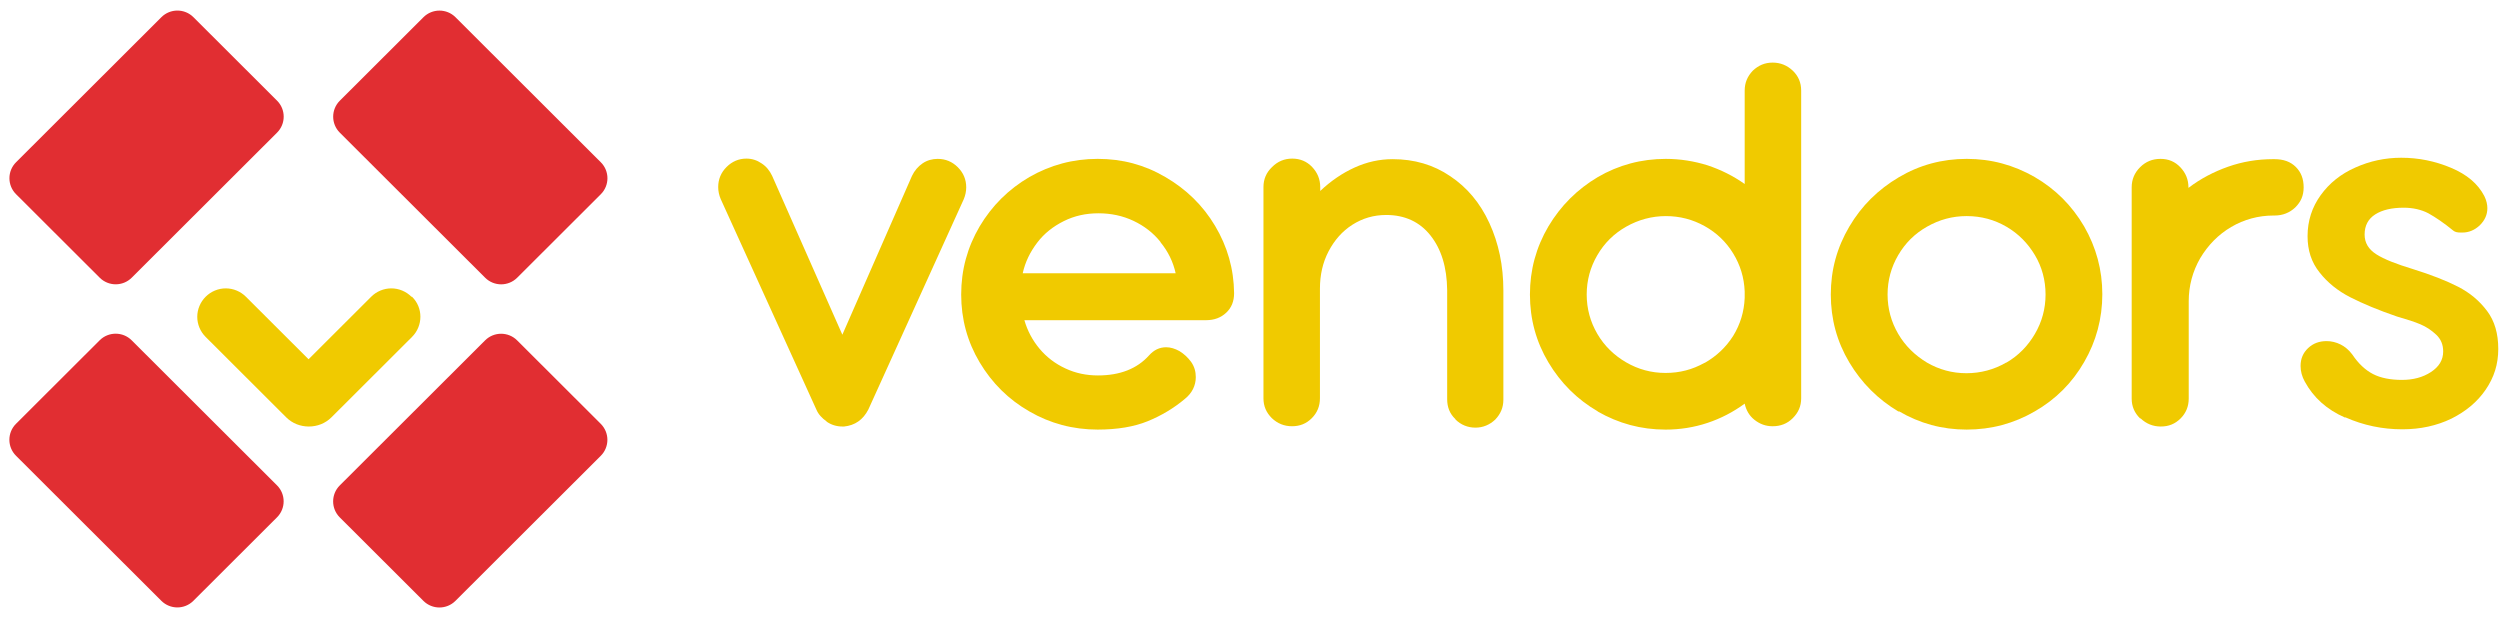
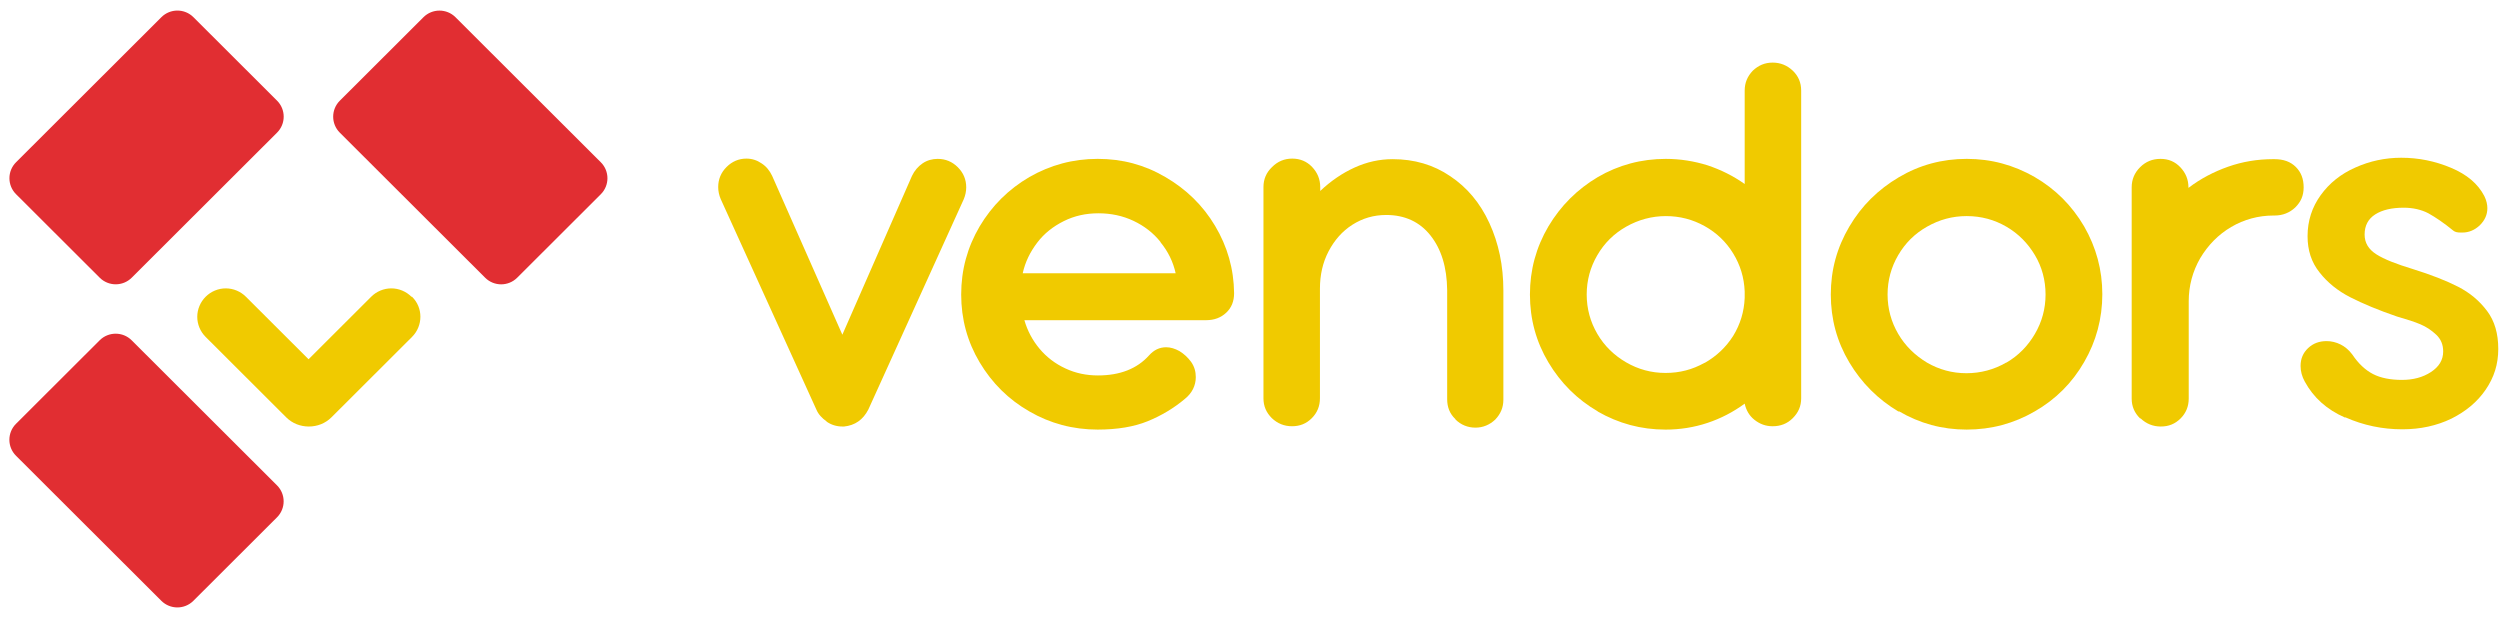
<svg xmlns="http://www.w3.org/2000/svg" width="756" height="187" viewBox="0 0 756 187" fill="none">
  <path d="M124.423 89.735C122.816 88.132 120.618 87.203 118.335 87.203C116.052 87.203 113.853 88.132 112.247 89.735L93.306 108.64L74.365 89.735C72.758 88.132 70.56 87.203 68.277 87.203C65.994 87.203 63.795 88.132 62.189 89.735C60.582 91.338 59.652 93.533 59.652 95.811C59.652 98.09 60.582 100.284 62.189 101.888L86.541 126.194C88.401 128.051 90.854 128.979 93.39 128.979C95.927 128.979 98.379 128.051 100.239 126.194L124.592 101.888C127.974 98.512 127.974 93.026 124.592 89.735H124.423Z" fill="#F0CA00" />
  <path d="M48.804 5.198L4.858 49.061C2.183 51.73 2.183 56.059 4.858 58.728L30.149 83.972C32.824 86.641 37.161 86.641 39.836 83.972L83.782 40.109C86.457 37.44 86.457 33.111 83.782 30.442L58.49 5.198C55.816 2.529 51.479 2.529 48.804 5.198Z" fill="#E12E32" />
-   <path d="M146.693 102.929L102.746 146.791C100.072 149.461 100.072 153.789 102.746 156.459L128.038 181.702C130.713 184.372 135.049 184.372 137.724 181.702L181.671 137.84C184.345 135.17 184.345 130.842 181.671 128.172L156.379 102.929C153.704 100.259 149.368 100.259 146.693 102.929Z" fill="#E12E32" />
  <path d="M30.135 102.911L4.843 128.154C2.168 130.824 2.168 135.152 4.843 137.822L48.79 181.685C51.464 184.354 55.801 184.354 58.476 181.685L83.767 156.441C86.442 153.772 86.442 149.443 83.767 146.774L39.821 102.911C37.146 100.242 32.809 100.242 30.135 102.911Z" fill="#E12E32" />
  <path d="M128.052 5.208L102.76 30.451C100.085 33.121 100.085 37.449 102.76 40.119L146.707 83.981C149.381 86.651 153.718 86.651 156.393 83.981L181.684 58.738C184.359 56.069 184.359 51.74 181.684 49.071L137.738 5.208C135.063 2.538 130.726 2.538 128.052 5.208Z" fill="#E12E32" />
  <path d="M249.991 127.462C248.553 126.449 247.454 125.267 246.862 123.833L217.944 60.198C217.436 59.017 217.183 57.751 217.183 56.569C217.183 54.206 218.028 52.181 219.719 50.493C221.41 48.805 223.44 47.961 225.723 47.961C227.414 47.961 228.936 48.467 230.289 49.396C231.726 50.324 232.741 51.59 233.502 53.194L254.726 101.215L275.781 53.194C276.542 51.59 277.641 50.324 278.994 49.396C280.347 48.467 281.954 48.045 283.56 48.045C285.928 48.045 287.957 48.889 289.648 50.577C291.339 52.265 292.185 54.291 292.185 56.654C292.185 57.835 291.931 59.101 291.424 60.283L262.59 123.833C260.983 126.955 258.531 128.643 255.233 128.981H254.811C252.95 128.981 251.344 128.474 249.906 127.462H249.991Z" fill="#F0CA00" />
  <path d="M311.295 124.421C304.953 120.792 299.964 115.813 296.244 109.567C292.523 103.322 290.663 96.486 290.663 89.059C290.663 81.632 292.523 74.796 296.244 68.467C299.964 62.221 304.953 57.242 311.295 53.529C317.637 49.9 324.486 48.043 331.927 48.043C339.368 48.043 346.048 49.815 352.39 53.529C358.647 57.158 363.721 62.053 367.441 68.298C371.162 74.543 373.107 81.295 373.191 88.637C373.191 91.085 372.43 93.026 370.824 94.545C369.217 96.064 367.188 96.824 364.735 96.824H309.773C310.703 100.031 312.225 102.9 314.339 105.432C316.453 107.964 319.074 109.989 322.203 111.424C325.247 112.859 328.545 113.534 332.012 113.534C338.692 113.534 343.85 111.509 347.486 107.458C348.923 105.854 350.614 105.01 352.644 105.01C353.997 105.01 355.349 105.432 356.702 106.192C358.055 107.036 359.155 108.048 360.169 109.399C361.184 110.833 361.607 112.352 361.607 114.04C361.607 116.572 360.508 118.851 358.309 120.623C355.011 123.408 351.206 125.687 347.063 127.375C342.92 129.063 337.846 129.907 331.927 129.907C324.486 129.907 317.552 128.05 311.295 124.421ZM350.953 73.193C348.754 70.408 345.964 68.298 342.75 66.779C339.537 65.26 335.986 64.5 332.181 64.5C328.376 64.5 324.909 65.26 321.696 66.863C318.482 68.467 315.777 70.577 313.663 73.362C311.549 76.147 310.027 79.185 309.266 82.645H355.519C354.758 79.185 353.236 76.062 350.953 73.277V73.193Z" fill="#F0CA00" />
  <path d="M440.076 126.702C438.385 125.099 437.624 123.073 437.624 120.71V87.711C437.54 80.791 435.848 75.305 432.551 71.17C429.337 67.119 424.856 65.009 419.191 65.009C415.385 65.009 412.003 66.022 408.959 67.963C405.915 69.904 403.547 72.605 401.772 75.98C399.996 79.356 399.15 83.154 399.15 87.289V120.457C399.15 122.82 398.305 124.845 396.698 126.449C395.007 128.137 393.062 128.896 390.695 128.896C388.327 128.896 386.298 128.052 384.607 126.449C382.915 124.761 382.07 122.82 382.07 120.457V56.569C382.07 54.206 382.915 52.181 384.691 50.493C386.382 48.805 388.412 47.961 390.779 47.961C393.147 47.961 395.176 48.805 396.783 50.493C398.389 52.181 399.235 54.206 399.235 56.569V57.751C402.448 54.713 405.915 52.349 409.636 50.662C413.356 48.974 417.161 48.13 421.135 48.13C427.646 48.13 433.481 49.818 438.554 53.278C443.628 56.654 447.602 61.38 450.392 67.456C453.183 73.533 454.62 80.284 454.62 87.88V120.879C454.62 123.242 453.775 125.183 452.168 126.871C450.477 128.474 448.447 129.318 446.164 129.318C443.881 129.318 441.767 128.474 440.161 126.871L440.076 126.702Z" fill="#F0CA00" />
  <path d="M483.201 124.424C476.944 120.795 471.955 115.816 468.234 109.571C464.514 103.325 462.653 96.489 462.653 89.062C462.653 81.636 464.514 74.8 468.234 68.47C471.955 62.225 476.944 57.245 483.201 53.532C489.458 49.903 496.307 48.046 503.748 48.046C508.061 48.046 512.289 48.721 516.347 49.987C520.406 51.338 524.127 53.194 527.593 55.642V27.369C527.593 25.006 528.439 23.065 530.046 21.377C531.737 19.774 533.682 18.93 536.049 18.93C538.417 18.93 540.446 19.774 542.137 21.377C543.828 22.981 544.674 25.006 544.674 27.369V120.458C544.674 122.821 543.828 124.762 542.137 126.45C540.446 128.138 538.417 128.897 536.049 128.897C533.935 128.897 532.16 128.222 530.553 126.956C528.946 125.69 528.016 124.002 527.593 122.061C524.127 124.593 520.406 126.534 516.347 127.884C512.289 129.235 508.061 129.91 503.664 129.91C496.223 129.91 489.458 128.053 483.116 124.424H483.201ZM515.502 109.739C519.053 107.714 521.928 105.013 524.127 101.553C526.241 98.093 527.424 94.295 527.593 90.075V88.134C527.424 83.914 526.241 80.117 524.127 76.656C522.013 73.196 519.138 70.411 515.502 68.385C511.866 66.36 507.976 65.347 503.748 65.347C499.52 65.347 495.462 66.444 491.741 68.554C488.021 70.664 485.146 73.534 483.032 77.163C480.918 80.792 479.818 84.758 479.818 89.062C479.818 93.367 480.918 97.333 483.032 100.962C485.146 104.591 488.105 107.461 491.741 109.571C495.377 111.681 499.351 112.778 503.664 112.778C507.976 112.778 511.781 111.765 515.417 109.739H515.502Z" fill="#F0CA00" />
-   <path d="M574.184 124.505C567.927 120.792 562.938 115.813 559.218 109.567C555.497 103.322 553.637 96.486 553.637 89.059C553.637 81.632 555.497 74.881 559.218 68.551C562.938 62.221 567.927 57.327 574.184 53.613C580.441 49.9 587.291 48.043 594.732 48.043C602.173 48.043 608.937 49.9 615.279 53.529C621.536 57.158 626.525 62.137 630.246 68.467C633.882 74.796 635.742 81.632 635.742 88.975C635.742 96.317 633.882 103.238 630.246 109.483C626.61 115.813 621.621 120.792 615.279 124.421C609.022 128.05 602.173 129.907 594.732 129.907C587.291 129.907 580.526 128.05 574.184 124.337V124.505ZM606.739 109.652C610.375 107.542 613.25 104.588 615.364 100.959C617.478 97.33 618.577 93.363 618.577 89.059C618.577 84.755 617.478 80.704 615.364 77.159C613.25 73.615 610.375 70.661 606.739 68.551C603.103 66.441 599.129 65.344 594.732 65.344C590.335 65.344 586.445 66.441 582.724 68.551C579.004 70.661 576.129 73.531 574.015 77.159C571.901 80.788 570.802 84.755 570.802 89.059C570.802 93.363 571.901 97.33 574.015 100.959C576.129 104.588 579.089 107.458 582.724 109.652C586.36 111.762 590.335 112.859 594.647 112.859C598.959 112.859 603.018 111.762 606.654 109.652H606.739Z" fill="#F0CA00" />
+   <path d="M574.184 124.505C567.927 120.792 562.938 115.813 559.218 109.567C555.497 103.322 553.637 96.486 553.637 89.059C553.637 81.632 555.497 74.881 559.218 68.551C562.938 62.221 567.927 57.327 574.184 53.613C580.441 49.9 587.291 48.043 594.732 48.043C602.173 48.043 608.937 49.9 615.279 53.529C621.536 57.158 626.525 62.137 630.246 68.467C633.882 74.796 635.742 81.632 635.742 88.975C635.742 96.317 633.882 103.238 630.246 109.483C626.61 115.813 621.621 120.792 615.279 124.421C609.022 128.05 602.173 129.907 594.732 129.907C587.291 129.907 580.526 128.05 574.184 124.337V124.505M606.739 109.652C610.375 107.542 613.25 104.588 615.364 100.959C617.478 97.33 618.577 93.363 618.577 89.059C618.577 84.755 617.478 80.704 615.364 77.159C613.25 73.615 610.375 70.661 606.739 68.551C603.103 66.441 599.129 65.344 594.732 65.344C590.335 65.344 586.445 66.441 582.724 68.551C579.004 70.661 576.129 73.531 574.015 77.159C571.901 80.788 570.802 84.755 570.802 89.059C570.802 93.363 571.901 97.33 574.015 100.959C576.129 104.588 579.089 107.458 582.724 109.652C586.36 111.762 590.335 112.859 594.647 112.859C598.959 112.859 603.018 111.762 606.654 109.652H606.739Z" fill="#F0CA00" />
  <path d="M647.157 126.531C645.466 124.843 644.621 122.902 644.621 120.539V56.651C644.621 54.288 645.466 52.263 647.157 50.575C648.848 48.887 650.878 48.043 653.33 48.043C655.782 48.043 657.727 48.887 659.334 50.575C660.94 52.263 661.786 54.288 661.786 56.651V56.82C665.422 54.035 669.48 51.925 673.793 50.406C678.105 48.887 682.671 48.127 687.407 48.127H687.745C690.535 48.127 692.649 48.887 694.256 50.49C695.862 52.094 696.623 54.12 696.623 56.651C696.623 59.183 695.778 61.04 694.087 62.728C692.396 64.331 690.282 65.175 687.829 65.175H687.491C682.925 65.175 678.613 66.357 674.723 68.635C670.833 70.914 667.705 74.121 665.337 78.088C663.054 82.054 661.87 86.443 661.87 91.085V120.539C661.87 122.902 661.025 124.927 659.418 126.531C657.727 128.219 655.782 128.978 653.415 128.978C651.047 128.978 649.018 128.134 647.326 126.531H647.157Z" fill="#F0CA00" />
  <path d="M709.138 126.275C703.557 123.828 699.583 120.199 696.962 115.388C696.116 113.869 695.693 112.266 695.693 110.662C695.693 108.468 696.454 106.696 697.976 105.261C699.498 103.826 701.359 103.151 703.557 103.151C704.995 103.151 706.432 103.489 707.785 104.164C709.138 104.839 710.322 105.852 711.336 107.202C713.197 109.987 715.311 111.928 717.594 113.11C719.877 114.291 722.836 114.882 726.388 114.882C729.685 114.882 732.645 114.123 735.097 112.519C737.549 110.915 738.818 108.89 738.818 106.274C738.818 104.248 738.141 102.56 736.704 101.21C735.266 99.86 733.744 98.847 731.969 98.087C730.193 97.328 727.825 96.568 724.866 95.724C719.2 93.783 714.55 91.842 710.745 89.901C706.939 87.96 703.811 85.428 701.443 82.39C698.991 79.352 697.807 75.722 697.807 71.418C697.807 66.776 699.16 62.641 701.782 59.012C704.403 55.383 707.87 52.598 712.267 50.657C716.579 48.716 721.23 47.703 726.134 47.703C731.377 47.703 736.365 48.716 741.185 50.741C746.005 52.767 749.303 55.552 751.248 59.265C751.924 60.616 752.178 61.882 752.178 62.979C752.178 64.92 751.417 66.608 749.895 68.127C748.373 69.562 746.597 70.321 744.652 70.321H744.06C743.046 70.321 742.369 70.152 741.862 69.73C738.987 67.367 736.45 65.679 734.336 64.498C732.222 63.401 729.685 62.81 726.895 62.81C723.259 62.81 720.384 63.485 718.27 64.835C716.156 66.186 715.057 68.211 715.057 70.912C715.057 73.444 716.241 75.385 718.608 76.904C720.976 78.423 724.697 79.858 729.685 81.377C735.097 83.065 739.663 84.837 743.299 86.694C746.935 88.551 749.81 90.998 752.093 94.036C754.376 97.075 755.475 100.872 755.475 105.514C755.475 110.156 754.207 114.123 751.67 117.836C749.134 121.549 745.667 124.419 741.27 126.613C736.873 128.723 731.968 129.82 726.472 129.82C720.469 129.82 714.719 128.639 709.223 126.191L709.138 126.275Z" fill="#F0CA00" />
</svg>